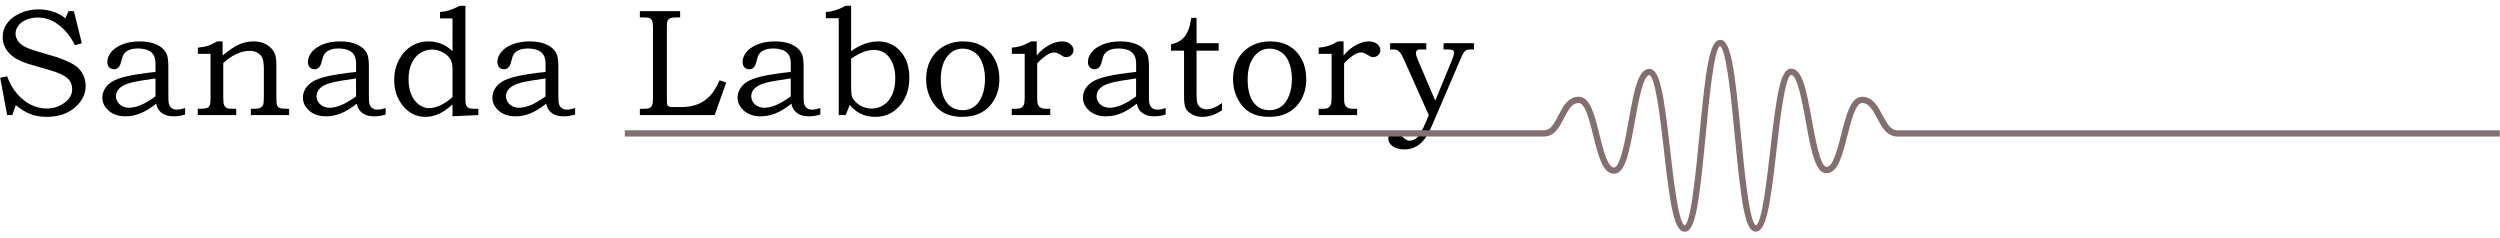
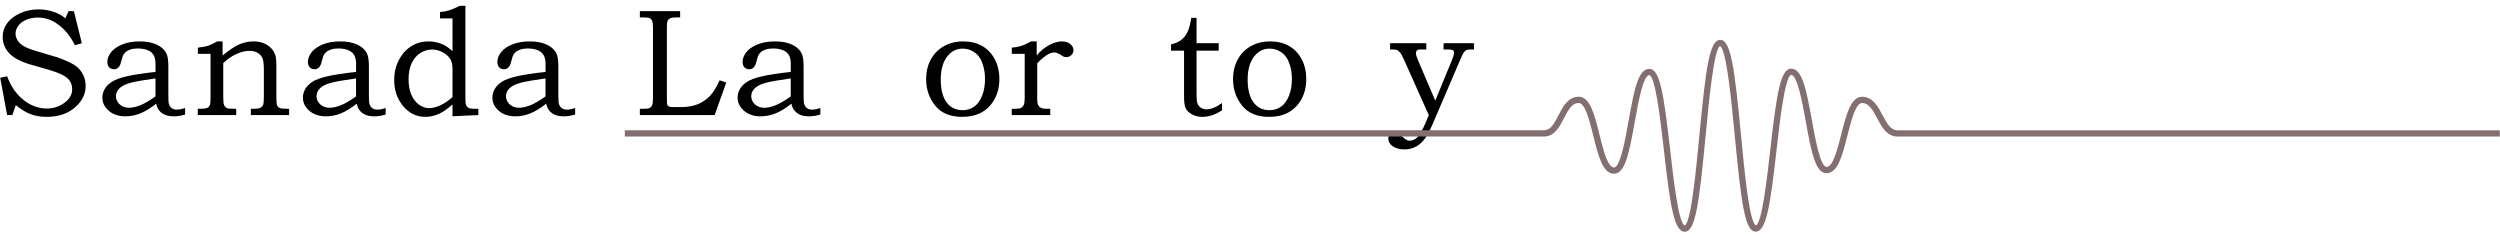
<svg xmlns="http://www.w3.org/2000/svg" version="1.1" id="レイヤー_1" x="0px" y="0px" width="400px" height="38px" viewBox="0 0 400 38" enable-background="new 0 0 400 38" xml:space="preserve">
  <g>
    <path d="M10.963,1.785h0.859l1.273,5.125l-1.109,0.334c-0.698-1.438-1.627-2.571-2.785-3.397C8.249,3.155,7.193,2.81,6.036,2.81   c-0.699,0-1.326,0.125-1.881,0.375c-0.556,0.249-0.972,0.573-1.25,0.969S2.488,4.956,2.488,5.368c0,0.372,0.107,0.734,0.321,1.083   C3.024,6.8,3.351,7.107,3.788,7.373c0.437,0.266,1.153,0.545,2.146,0.839l3.11,0.92c0.381,0.111,0.936,0.326,1.662,0.644   c0.728,0.318,1.293,0.654,1.698,1.008c0.406,0.354,0.723,0.787,0.953,1.3c0.231,0.513,0.346,1.067,0.346,1.664   c0,1.319-0.578,2.475-1.734,3.464c-1.157,0.991-2.652,1.485-4.487,1.485c-0.946,0-1.792-0.138-2.539-0.412   c-0.747-0.275-1.553-0.761-2.419-1.46l-0.549,1.585H1.139L0.032,12.44l1.109-0.226c0.405,1.104,0.943,2.042,1.615,2.813   c0.67,0.771,1.414,1.353,2.229,1.747s1.642,0.59,2.485,0.59c1.144,0,2.145-0.346,3.003-1.038c0.714-0.58,1.072-1.264,1.072-2.05   c0-0.724-0.258-1.315-0.775-1.775c-0.524-0.462-1.462-0.891-2.813-1.288l-2.979-0.858C3.31,9.869,2.134,9.25,1.451,8.495   C0.768,7.741,0.426,6.874,0.426,5.896c0-0.762,0.222-1.467,0.667-2.115c0.445-0.647,1.128-1.19,2.05-1.626   c0.922-0.438,1.93-0.656,3.027-0.656c0.921,0,1.803,0.16,2.646,0.477c0.596,0.223,1.145,0.541,1.645,0.954L10.963,1.785z" />
    <path d="M24.883,11.51l0.002-1.3c0-0.881-0.247-1.511-0.741-1.888c-0.494-0.378-1.19-0.566-2.09-0.566   c-0.447,0-0.836,0.053-1.17,0.161c-0.334,0.107-0.604,0.254-0.807,0.44c-0.203,0.187-0.352,0.399-0.447,0.638   c-0.04,0.087-0.135,0.425-0.287,1.013c-0.183,0.715-0.552,1.072-1.108,1.072c-0.318,0-0.574-0.105-0.769-0.315   c-0.194-0.21-0.292-0.495-0.292-0.852c0-0.524,0.195-1.04,0.584-1.544c0.39-0.504,0.984-0.922,1.782-1.252   c0.798-0.329,1.742-0.493,2.83-0.493c1.018,0,1.887,0.157,2.611,0.469c0.722,0.315,1.255,0.764,1.597,1.353   c0.238,0.404,0.358,1.143,0.358,2.214v4.583c0,0.651,0.02,1.076,0.059,1.274c0.087,0.342,0.241,0.598,0.458,0.769   c0.219,0.17,0.503,0.255,0.853,0.255c0.365,0,0.803-0.084,1.311-0.251v1.038c-0.66,0.191-1.251,0.287-1.775,0.287   c-0.564,0-1.04-0.08-1.424-0.238c-0.386-0.16-0.702-0.392-0.948-0.698c-0.246-0.306-0.405-0.668-0.477-1.09   c-0.954,0.747-1.815,1.271-2.586,1.573c-0.771,0.302-1.549,0.453-2.336,0.453c-1.096,0-1.986-0.298-2.669-0.895   c-0.684-0.595-1.025-1.295-1.025-2.098c0-0.484,0.126-0.946,0.376-1.382c0.25-0.437,0.633-0.823,1.146-1.157   c0.512-0.333,1.318-0.628,2.417-0.881C21.41,11.947,22.933,11.717,24.883,11.51z M24.876,12.547   c-1.845,0.271-2.985,0.458-3.423,0.561c-0.866,0.199-1.487,0.417-1.86,0.655c-0.374,0.239-0.64,0.495-0.799,0.769   c-0.16,0.274-0.239,0.566-0.239,0.876c0,0.31,0.089,0.609,0.269,0.9c0.179,0.29,0.431,0.518,0.757,0.685   c0.325,0.167,0.672,0.25,1.038,0.25c0.516,0,1.101-0.123,1.753-0.37c0.651-0.246,1.487-0.727,2.505-1.442L24.876,12.547z" />
    <path d="M31.658,8.614V7.625c0.708-0.08,1.235-0.174,1.585-0.286c0.35-0.112,0.854-0.35,1.514-0.715h0.858v2.263   c1.048-0.881,1.942-1.479,2.684-1.793c0.742-0.313,1.494-0.47,2.255-0.47c0.651,0,1.226,0.108,1.726,0.327   c0.5,0.219,0.906,0.515,1.22,0.888c0.313,0.374,0.522,0.798,0.625,1.275c0.064,0.294,0.096,0.74,0.096,1.335v5.245   c0,0.628,0.046,1.031,0.137,1.209c0.091,0.18,0.236,0.308,0.435,0.388c0.198,0.079,0.687,0.119,1.466,0.119v1.001h-6.126V17.41   h0.334c0.572,0,0.961-0.051,1.167-0.155c0.207-0.103,0.356-0.253,0.447-0.453c0.091-0.198,0.137-0.604,0.137-1.215v-4.386   c0-0.906-0.073-1.533-0.22-1.883c-0.147-0.35-0.397-0.634-0.751-0.852c-0.354-0.218-0.8-0.328-1.341-0.328   c-0.644,0-1.331,0.165-2.063,0.494c-0.731,0.33-1.438,0.817-2.121,1.46v5.495c0,0.619,0.046,1.033,0.137,1.239   c0.091,0.207,0.24,0.362,0.446,0.465c0.143,0.079,0.525,0.119,1.145,0.119h0.345v1.001h-6.149V17.41h0.299   c0.592,0,0.996-0.049,1.211-0.148s0.368-0.276,0.457-0.53c0.047-0.128,0.071-0.565,0.071-1.312V8.614H31.658z" />
    <path d="M56.972,11.51l0.002-1.3c0-0.881-0.247-1.511-0.74-1.888c-0.495-0.378-1.19-0.566-2.091-0.566   c-0.445,0-0.835,0.053-1.17,0.161c-0.334,0.107-0.604,0.254-0.806,0.44c-0.204,0.187-0.353,0.399-0.448,0.638   c-0.04,0.087-0.136,0.425-0.287,1.013c-0.184,0.715-0.552,1.072-1.108,1.072c-0.318,0-0.574-0.105-0.769-0.315   c-0.194-0.21-0.292-0.495-0.292-0.852c0-0.524,0.194-1.04,0.583-1.544c0.39-0.504,0.984-0.922,1.782-1.252   c0.798-0.329,1.742-0.493,2.831-0.493c1.017,0,1.887,0.157,2.61,0.469c0.723,0.315,1.255,0.764,1.597,1.353   c0.239,0.404,0.358,1.143,0.358,2.214v4.583c0,0.651,0.019,1.076,0.059,1.274c0.087,0.342,0.24,0.598,0.458,0.769   c0.219,0.17,0.502,0.255,0.853,0.255c0.365,0,0.803-0.084,1.311-0.251v1.038c-0.66,0.191-1.251,0.287-1.775,0.287   c-0.564,0-1.04-0.08-1.424-0.238c-0.386-0.16-0.701-0.392-0.948-0.698c-0.247-0.306-0.405-0.668-0.477-1.09   c-0.953,0.747-1.815,1.271-2.585,1.573c-0.771,0.302-1.55,0.453-2.336,0.453c-1.097,0-1.986-0.298-2.67-0.895   c-0.683-0.595-1.025-1.295-1.025-2.098c0-0.484,0.126-0.946,0.376-1.382c0.25-0.437,0.632-0.823,1.146-1.157   c0.513-0.333,1.318-0.628,2.417-0.881C53.499,11.947,55.022,11.717,56.972,11.51z M56.965,12.547   c-1.845,0.271-2.985,0.458-3.422,0.561c-0.867,0.199-1.487,0.417-1.86,0.655c-0.374,0.239-0.64,0.495-0.799,0.769   c-0.159,0.274-0.238,0.566-0.238,0.876c0,0.31,0.089,0.609,0.268,0.9c0.179,0.29,0.431,0.518,0.758,0.685   c0.326,0.167,0.672,0.25,1.037,0.25c0.517,0,1.102-0.123,1.753-0.37c0.652-0.246,1.487-0.727,2.505-1.442L56.965,12.547z" />
    <path d="M70.399,2.941V1.928c0.541-0.048,1.035-0.141,1.484-0.28c0.449-0.14,1.011-0.38,1.687-0.722h0.894v14.457   c0,0.668,0.016,1.073,0.047,1.216c0.08,0.302,0.215,0.512,0.405,0.632c0.19,0.119,0.561,0.178,1.109,0.178h0.512v1.001l-4.136,0.19   v-1.895c-0.794,0.723-1.54,1.235-2.234,1.538c-0.695,0.302-1.393,0.453-2.092,0.453c-1.438,0-2.632-0.578-3.582-1.734   c-0.949-1.157-1.424-2.549-1.424-4.178c0-1.16,0.252-2.223,0.757-3.188c0.504-0.966,1.17-1.702,1.996-2.211   c0.827-0.508,1.732-0.762,2.718-0.762c0.754,0,1.454,0.13,2.097,0.393s1.232,0.656,1.764,1.18V2.941H70.399z M72.401,15.527v-4.504   c0-0.644-0.121-1.17-0.364-1.58c-0.242-0.409-0.64-0.765-1.192-1.066c-0.552-0.302-1.118-0.453-1.698-0.453   c-0.691,0-1.329,0.189-1.913,0.566c-0.584,0.377-1.042,0.922-1.371,1.633c-0.33,0.711-0.494,1.571-0.494,2.58   c0,0.954,0.152,1.778,0.458,2.473c0.306,0.696,0.718,1.224,1.234,1.585c0.516,0.363,1.045,0.543,1.585,0.543   c0.532,0,1.136-0.153,1.812-0.459C71.134,16.538,71.782,16.098,72.401,15.527z" />
    <path d="M87.285,11.51l0.001-1.3c0-0.881-0.247-1.511-0.74-1.888c-0.494-0.378-1.191-0.566-2.09-0.566   c-0.446,0-0.836,0.053-1.171,0.161c-0.334,0.107-0.604,0.254-0.807,0.44c-0.203,0.187-0.352,0.399-0.447,0.638   c-0.04,0.087-0.136,0.425-0.287,1.013c-0.183,0.715-0.553,1.072-1.108,1.072c-0.318,0-0.574-0.105-0.769-0.315   c-0.196-0.21-0.292-0.495-0.292-0.852c0-0.524,0.195-1.04,0.584-1.544c0.389-0.504,0.982-0.922,1.781-1.252   c0.798-0.329,1.742-0.493,2.831-0.493c1.017,0,1.887,0.157,2.611,0.469c0.723,0.315,1.254,0.764,1.597,1.353   c0.238,0.404,0.357,1.143,0.357,2.214v4.583c0,0.651,0.02,1.076,0.06,1.274c0.088,0.342,0.241,0.598,0.459,0.769   c0.218,0.17,0.503,0.255,0.853,0.255c0.365,0,0.802-0.084,1.311-0.251v1.038c-0.66,0.191-1.252,0.287-1.776,0.287   c-0.564,0-1.039-0.08-1.424-0.238c-0.386-0.16-0.701-0.392-0.948-0.698c-0.246-0.306-0.404-0.668-0.476-1.09   c-0.953,0.747-1.816,1.271-2.587,1.573c-0.771,0.302-1.549,0.453-2.335,0.453c-1.096,0-1.987-0.298-2.67-0.895   c-0.683-0.595-1.025-1.295-1.025-2.098c0-0.484,0.125-0.946,0.376-1.382c0.25-0.437,0.632-0.823,1.145-1.157   s1.319-0.628,2.416-0.881C83.813,11.947,85.335,11.717,87.285,11.51z M87.279,12.547c-1.845,0.271-2.985,0.458-3.422,0.561   c-0.867,0.199-1.487,0.417-1.861,0.655c-0.374,0.239-0.64,0.495-0.799,0.769c-0.159,0.274-0.238,0.566-0.238,0.876   c0,0.31,0.089,0.609,0.269,0.9c0.179,0.29,0.432,0.518,0.757,0.685c0.326,0.167,0.672,0.25,1.038,0.25   c0.517,0,1.101-0.123,1.753-0.37c0.652-0.246,1.486-0.727,2.505-1.442L87.279,12.547z" />
    <path d="M102.375,1.785h6.448v1.001h-0.596c-0.461,0-0.786,0.043-0.978,0.132c-0.19,0.088-0.329,0.216-0.417,0.384   c-0.087,0.168-0.131,0.469-0.131,0.901v11.597c0,0.532,0.02,0.85,0.06,0.954c0.048,0.143,0.151,0.247,0.31,0.31   c0.111,0.047,0.434,0.071,0.965,0.071h0.895c1.025,0,1.915-0.149,2.669-0.447c0.755-0.298,1.407-0.731,1.955-1.299   c0.548-0.568,1.077-1.416,1.585-2.545l1.061,0.358l-1.858,5.208h-11.966V17.41h0.524c0.508,0,0.85-0.043,1.025-0.13   c0.175-0.088,0.31-0.232,0.405-0.435c0.096-0.203,0.144-0.551,0.144-1.043V4.49c0-0.575-0.043-0.961-0.131-1.158   c-0.088-0.196-0.215-0.336-0.382-0.42c-0.167-0.084-0.521-0.125-1.061-0.125h-0.524V1.785z" />
    <path d="M126.525,11.51l0.002-1.3c0-0.881-0.247-1.511-0.741-1.888c-0.494-0.378-1.19-0.566-2.09-0.566   c-0.446,0-0.836,0.053-1.17,0.161c-0.334,0.107-0.604,0.254-0.807,0.44s-0.353,0.399-0.448,0.638   c-0.04,0.087-0.135,0.425-0.287,1.013c-0.183,0.715-0.552,1.072-1.109,1.072c-0.317,0-0.573-0.105-0.769-0.315   c-0.194-0.21-0.292-0.495-0.292-0.852c0-0.524,0.194-1.04,0.584-1.544c0.389-0.504,0.983-0.922,1.781-1.252   c0.799-0.329,1.742-0.493,2.831-0.493c1.017,0,1.887,0.157,2.61,0.469c0.723,0.315,1.255,0.764,1.598,1.353   c0.238,0.404,0.357,1.143,0.357,2.214v4.583c0,0.651,0.02,1.076,0.059,1.274c0.087,0.342,0.24,0.598,0.459,0.769   c0.219,0.17,0.502,0.255,0.853,0.255c0.365,0,0.803-0.084,1.311-0.251v1.038c-0.66,0.191-1.252,0.287-1.776,0.287   c-0.564,0-1.039-0.08-1.424-0.238c-0.385-0.16-0.702-0.392-0.948-0.698c-0.246-0.306-0.405-0.668-0.477-1.09   c-0.954,0.747-1.815,1.271-2.586,1.573c-0.771,0.302-1.549,0.453-2.335,0.453c-1.097,0-1.987-0.298-2.67-0.895   c-0.684-0.595-1.025-1.295-1.025-2.098c0-0.484,0.125-0.946,0.375-1.382c0.251-0.437,0.633-0.823,1.146-1.157   c0.513-0.333,1.319-0.628,2.417-0.881C123.053,11.947,124.576,11.717,126.525,11.51z M126.519,12.547   c-1.844,0.271-2.985,0.458-3.422,0.561c-0.866,0.199-1.487,0.417-1.86,0.655c-0.374,0.239-0.64,0.495-0.799,0.769   c-0.159,0.274-0.238,0.566-0.238,0.876c0,0.31,0.089,0.609,0.268,0.9c0.179,0.29,0.432,0.518,0.757,0.685   c0.326,0.167,0.672,0.25,1.038,0.25c0.516,0,1.101-0.123,1.753-0.37c0.652-0.246,1.487-0.727,2.505-1.442L126.519,12.547z" />
-     <path d="M132.138,2.917V1.928c0.526-0.04,1.033-0.135,1.523-0.287c0.49-0.15,1.038-0.389,1.644-0.715h0.872v7.271   c0.7-0.524,1.418-0.918,2.158-1.18c0.739-0.262,1.494-0.393,2.264-0.393c0.89,0,1.712,0.238,2.467,0.715   c0.755,0.477,1.349,1.149,1.782,2.02c0.433,0.87,0.65,1.897,0.65,3.081c0,1.86-0.544,3.39-1.633,4.589   c-1.009,1.113-2.288,1.669-3.838,1.669c-0.929,0-1.759-0.195-2.491-0.584c-0.541-0.286-1.064-0.727-1.573-1.323l-0.656,1.621H134.2   V2.917H132.138z M136.177,9.377v4.588c0,0.723,0.052,1.23,0.155,1.52c0.104,0.29,0.316,0.587,0.638,0.894   c0.322,0.306,0.699,0.548,1.132,0.727c0.433,0.178,0.88,0.268,1.34,0.268c0.708,0,1.351-0.187,1.931-0.56   c0.58-0.374,1.037-0.926,1.371-1.657c0.333-0.73,0.5-1.609,0.5-2.633c0-1.438-0.354-2.59-1.061-3.457   c-0.563-0.714-1.355-1.072-2.371-1.072c-0.525,0-1.057,0.098-1.597,0.292C137.675,8.481,136.996,8.844,136.177,9.377z" />
    <path d="M154.107,6.625c1.168,0,2.18,0.242,3.033,0.727c0.855,0.485,1.528,1.191,2.021,2.121c0.493,0.93,0.739,1.99,0.739,3.183   c0,1.191-0.252,2.251-0.756,3.182c-0.505,0.93-1.192,1.639-2.063,2.127c-0.87,0.489-1.909,0.733-3.117,0.733   c-1.923,0-3.366-0.6-4.333-1.8c-0.965-1.2-1.448-2.611-1.448-4.231c0-1.185,0.25-2.235,0.751-3.152   c0.501-0.919,1.202-1.629,2.104-2.134C151.94,6.876,152.963,6.625,154.107,6.625z M154.012,7.78c-0.905,0-1.673,0.358-2.3,1.073   c-0.795,0.89-1.192,2.185-1.192,3.886c0,1.637,0.338,2.884,1.013,3.742c0.612,0.763,1.442,1.145,2.491,1.145   c0.675,0,1.277-0.179,1.806-0.536c0.528-0.357,0.955-0.928,1.281-1.71c0.326-0.783,0.489-1.702,0.489-2.759   c0-1.034-0.175-1.958-0.524-2.777c-0.271-0.651-0.677-1.159-1.222-1.52S154.696,7.78,154.012,7.78z" />
    <path d="M161.889,8.614V7.625c0.578-0.047,1.093-0.144,1.544-0.289c0.452-0.146,0.966-0.382,1.545-0.712h0.892v2.251   c0.564-0.69,1.219-1.238,1.966-1.645c0.747-0.405,1.418-0.606,2.014-0.606c0.588,0,1.053,0.138,1.395,0.417   s0.513,0.616,0.513,1.014c0,0.286-0.113,0.538-0.339,0.756c-0.227,0.218-0.499,0.328-0.817,0.328c-0.143,0-0.266-0.02-0.37-0.06   c-0.103-0.04-0.254-0.127-0.453-0.262c-0.437-0.287-0.803-0.43-1.096-0.43c-0.398,0-0.835,0.167-1.312,0.5   c-0.604,0.43-1.077,0.851-1.418,1.264v5.495c0,0.476,0.026,0.8,0.078,0.972c0.052,0.17,0.137,0.317,0.256,0.44   c0.119,0.123,0.267,0.213,0.441,0.268c0.174,0.056,0.48,0.083,0.917,0.083h0.394v1.001h-6.162V17.41h0.512   c0.484,0,0.802-0.043,0.954-0.13c0.207-0.119,0.36-0.284,0.459-0.495s0.149-0.59,0.149-1.138V8.614H161.889z" />
-     <path d="M181.78,11.51l0.002-1.3c0-0.881-0.247-1.511-0.741-1.888c-0.493-0.378-1.19-0.566-2.089-0.566   c-0.446,0-0.836,0.053-1.171,0.161c-0.334,0.107-0.604,0.254-0.807,0.44c-0.203,0.187-0.353,0.399-0.448,0.638   c-0.04,0.087-0.135,0.425-0.287,1.013c-0.183,0.715-0.552,1.072-1.108,1.072c-0.318,0-0.574-0.105-0.77-0.315   c-0.194-0.21-0.292-0.495-0.292-0.852c0-0.524,0.194-1.04,0.584-1.544c0.389-0.504,0.983-0.922,1.781-1.252   c0.799-0.329,1.743-0.493,2.831-0.493c1.017,0,1.887,0.157,2.61,0.469c0.723,0.315,1.255,0.764,1.597,1.353   c0.238,0.404,0.357,1.143,0.357,2.214v4.583c0,0.651,0.02,1.076,0.059,1.274c0.087,0.342,0.241,0.598,0.459,0.769   c0.219,0.17,0.503,0.255,0.853,0.255c0.365,0,0.803-0.084,1.311-0.251v1.038c-0.66,0.191-1.251,0.287-1.776,0.287   c-0.564,0-1.039-0.08-1.424-0.238c-0.385-0.16-0.701-0.392-0.948-0.698c-0.246-0.306-0.405-0.668-0.476-1.09   c-0.954,0.747-1.816,1.271-2.587,1.573c-0.771,0.302-1.549,0.453-2.335,0.453c-1.097,0-1.987-0.298-2.67-0.895   c-0.684-0.595-1.025-1.295-1.025-2.098c0-0.484,0.125-0.946,0.376-1.382c0.25-0.437,0.632-0.823,1.146-1.157   c0.513-0.333,1.319-0.628,2.417-0.881C178.308,11.947,179.831,11.717,181.78,11.51z M181.774,12.547   c-1.844,0.271-2.985,0.458-3.422,0.561c-0.866,0.199-1.487,0.417-1.86,0.655c-0.374,0.239-0.64,0.495-0.799,0.769   c-0.159,0.274-0.238,0.566-0.238,0.876c0,0.31,0.089,0.609,0.268,0.9c0.179,0.29,0.431,0.518,0.757,0.685   c0.326,0.167,0.672,0.25,1.038,0.25c0.516,0,1.101-0.123,1.752-0.37c0.652-0.246,1.487-0.727,2.505-1.442L181.774,12.547z" />
    <path d="M190.604,2.858h0.845V6.91h3.541v1.192h-3.541v7.187c0,0.611,0.054,1.049,0.161,1.311c0.107,0.262,0.291,0.477,0.548,0.644   c0.259,0.167,0.546,0.25,0.865,0.25c0.754,0,1.589-0.337,2.502-1.013v1.156c-1.043,0.708-2.098,1.062-3.164,1.062   c-0.606,0-1.153-0.136-1.643-0.406c-0.489-0.269-0.824-0.587-1.003-0.953c-0.179-0.365-0.268-1-0.268-1.907v-7.33h-2.086V7.101   c0.67-0.151,1.21-0.385,1.621-0.703s0.744-0.731,0.999-1.239C190.237,4.649,190.445,3.883,190.604,2.858z" />
    <path d="M203.21,6.625c1.169,0,2.182,0.242,3.034,0.727c0.854,0.485,1.528,1.191,2.021,2.121s0.738,1.99,0.738,3.183   c0,1.191-0.252,2.251-0.756,3.182c-0.506,0.93-1.192,1.639-2.063,2.127c-0.87,0.489-1.909,0.733-3.117,0.733   c-1.924,0-3.366-0.6-4.332-1.8s-1.448-2.611-1.448-4.231c0-1.185,0.25-2.235,0.751-3.152c0.5-0.919,1.201-1.629,2.104-2.134   C201.043,6.876,202.066,6.625,203.21,6.625z M203.116,7.78c-0.906,0-1.674,0.358-2.301,1.073c-0.795,0.89-1.192,2.185-1.192,3.886   c0,1.637,0.337,2.884,1.013,3.742c0.611,0.763,1.443,1.145,2.491,1.145c0.675,0,1.277-0.179,1.807-0.536   c0.528-0.357,0.955-0.928,1.279-1.71c0.326-0.783,0.489-1.702,0.489-2.759c0-1.034-0.174-1.958-0.523-2.777   c-0.27-0.651-0.677-1.159-1.222-1.52C204.411,7.961,203.8,7.78,203.116,7.78z" />
-     <path d="M210.992,8.614V7.625c0.578-0.047,1.093-0.144,1.544-0.289c0.452-0.146,0.968-0.382,1.545-0.712h0.892v2.251   c0.563-0.69,1.22-1.238,1.967-1.645c0.747-0.405,1.418-0.606,2.015-0.606c0.587,0,1.052,0.138,1.395,0.417   c0.341,0.278,0.512,0.616,0.512,1.014c0,0.286-0.113,0.538-0.339,0.756c-0.227,0.218-0.499,0.328-0.817,0.328   c-0.143,0-0.267-0.02-0.369-0.06c-0.104-0.04-0.254-0.127-0.453-0.262c-0.438-0.287-0.803-0.43-1.096-0.43   c-0.397,0-0.835,0.167-1.312,0.5c-0.604,0.43-1.077,0.851-1.419,1.264v5.495c0,0.476,0.025,0.8,0.077,0.972   c0.052,0.17,0.138,0.317,0.257,0.44c0.119,0.123,0.266,0.213,0.441,0.268c0.175,0.056,0.479,0.083,0.918,0.083h0.394v1.001h-6.162   V17.41h0.512c0.484,0,0.803-0.043,0.954-0.13c0.206-0.119,0.359-0.284,0.459-0.495s0.148-0.59,0.148-1.138V8.614H210.992z" />
-     <path d="M222.416,6.91h5.788v1.001h-0.477c-0.453,0-0.723,0.012-0.811,0.035c-0.104,0.033-0.19,0.098-0.262,0.198   c-0.071,0.099-0.107,0.225-0.107,0.376c0,0.215,0.107,0.576,0.322,1.086l2.77,6.493l2.561-6.21c0.303-0.73,0.454-1.215,0.454-1.454   c0-0.183-0.068-0.316-0.203-0.399s-0.44-0.125-0.917-0.125h-0.561V6.91h4.867v1.001h-0.286c-0.477,0-0.786,0.031-0.929,0.095   c-0.144,0.063-0.282,0.192-0.418,0.387c-0.135,0.194-0.35,0.636-0.643,1.327l-4.367,10.193c-0.318,0.731-0.672,1.409-1.062,2.033   c-0.389,0.624-0.879,1.106-1.466,1.448c-0.588,0.341-1.235,0.512-1.942,0.512c-0.818,0-1.474-0.186-1.967-0.56   c-0.422-0.318-0.632-0.715-0.632-1.192c0-0.294,0.092-0.538,0.273-0.732c0.184-0.195,0.398-0.292,0.644-0.292   c0.192,0,0.37,0.039,0.537,0.118c0.104,0.04,0.317,0.207,0.643,0.501c0.397,0.349,0.679,0.563,0.842,0.643   c0.161,0.079,0.323,0.119,0.482,0.119c0.325,0,0.647-0.111,0.966-0.333c0.316-0.223,0.587-0.537,0.81-0.942   c0.317-0.58,0.58-1.125,0.786-1.633l0.496-1.177l-3.94-8.822c-0.278-0.62-0.512-1.038-0.703-1.251   c-0.189-0.215-0.381-0.346-0.571-0.394c-0.103-0.032-0.43-0.048-0.978-0.048V6.91z" />
+     <path d="M222.416,6.91h5.788v1.001h-0.477c-0.453,0-0.723,0.012-0.811,0.035c-0.104,0.033-0.19,0.098-0.262,0.198   c-0.071,0.099-0.107,0.225-0.107,0.376c0,0.215,0.107,0.576,0.322,1.086l2.77,6.493l2.561-6.21c0.303-0.73,0.454-1.215,0.454-1.454   c0-0.183-0.068-0.316-0.203-0.399s-0.44-0.125-0.917-0.125h-0.561V6.91h4.867v1.001h-0.286c-0.477,0-0.786,0.031-0.929,0.095   c-0.144,0.063-0.282,0.192-0.418,0.387c-0.135,0.194-0.35,0.636-0.643,1.327l-4.367,10.193c-0.318,0.731-0.672,1.409-1.062,2.033   c-0.389,0.624-0.879,1.106-1.466,1.448c-0.588,0.341-1.235,0.512-1.942,0.512c-0.818,0-1.474-0.186-1.967-0.56   c-0.422-0.318-0.632-0.715-0.632-1.192c0-0.294,0.092-0.538,0.273-0.732c0.184-0.195,0.398-0.292,0.644-0.292   c0.192,0,0.37,0.039,0.537,0.118c0.104,0.04,0.317,0.207,0.643,0.501c0.397,0.349,0.679,0.563,0.842,0.643   c0.161,0.079,0.323,0.119,0.482,0.119c0.325,0,0.647-0.111,0.966-0.333c0.316-0.223,0.587-0.537,0.81-0.942   c0.317-0.58,0.58-1.125,0.786-1.633l0.496-1.177l-3.94-8.822c-0.278-0.62-0.512-1.038-0.703-1.251   c-0.189-0.215-0.381-0.346-0.571-0.394c-0.103-0.032-0.43-0.048-0.978-0.048z" />
  </g>
  <path fill="#836F70" d="M269.563,37.074c-1.688,0-2.313-3.952-3.331-12.97c-0.499-4.423-1.335-11.827-2.34-12.083  c-0.995,0-1.798,4.499-2.329,7.475c-0.92,5.148-1.572,8.302-3.32,8.302c-1.812,0-2.537-2.934-3.306-6.04  c-0.582-2.351-1.306-5.277-2.331-5.277c-1.038,0-1.581,0.904-2.353,2.41c-0.713,1.39-1.521,2.956-3.245,2.956H99.967v-1h147.041  c1.038,0,1.582-0.905,2.354-2.411c0.714-1.39,1.52-2.959,3.244-2.959c1.809,0,2.534,2.935,3.304,6.04  c0.581,2.352,1.305,5.28,2.333,5.28c1,0,1.803-4.499,2.335-7.476c0.918-5.146,1.57-8.299,3.318-8.299  c1.689,0,2.312,3.952,3.331,12.97c0.499,4.423,1.335,11.827,2.34,12.083c1.005-0.479,1.804-8.856,2.332-14.399  c1.036-10.873,1.628-15.301,3.331-15.301c1.704,0,2.297,4.425,3.335,15.291c0.529,5.542,1.329,13.916,2.368,14.397  c0.971-0.263,1.81-7.671,2.311-12.098c1.021-9.028,1.645-12.984,3.334-12.984c1.749,0,2.405,3.146,3.33,8.278  c0.536,2.967,1.345,7.452,2.345,7.452c1.03,0,1.766-2.904,2.354-5.237c0.779-3.081,1.514-5.989,3.323-5.989  c1.723,0,2.552,1.563,3.284,2.951c0.657,1.246,1.278,2.414,2.395,2.414h96.358v1h-96.358c-1.721,0-2.549-1.562-3.28-2.948  c-0.658-1.248-1.28-2.422-2.398-2.422c-1.029,0-1.764,2.904-2.353,5.236c-0.778,3.082-1.515,5.995-3.325,5.995  c-1.748,0-2.404-3.144-3.329-8.275c-0.536-2.968-1.345-7.454-2.346-7.454c-1.001,0.257-1.839,7.668-2.341,12.096  c-1.02,9.026-1.644,12.981-3.333,12.981c-1.704,0-2.297-4.427-3.336-15.298c-0.528-5.538-1.329-13.907-2.368-14.39  c-0.978,0.484-1.775,8.859-2.305,14.4C271.858,32.645,271.267,37.074,269.563,37.074z" />
  <g>
</g>
  <g>
</g>
  <g>
</g>
  <g>
</g>
  <g>
</g>
  <g>
</g>
  <g>
</g>
  <g>
</g>
  <g>
</g>
  <g>
</g>
  <g>
</g>
  <g>
</g>
  <g>
</g>
  <g>
</g>
  <g>
</g>
</svg>